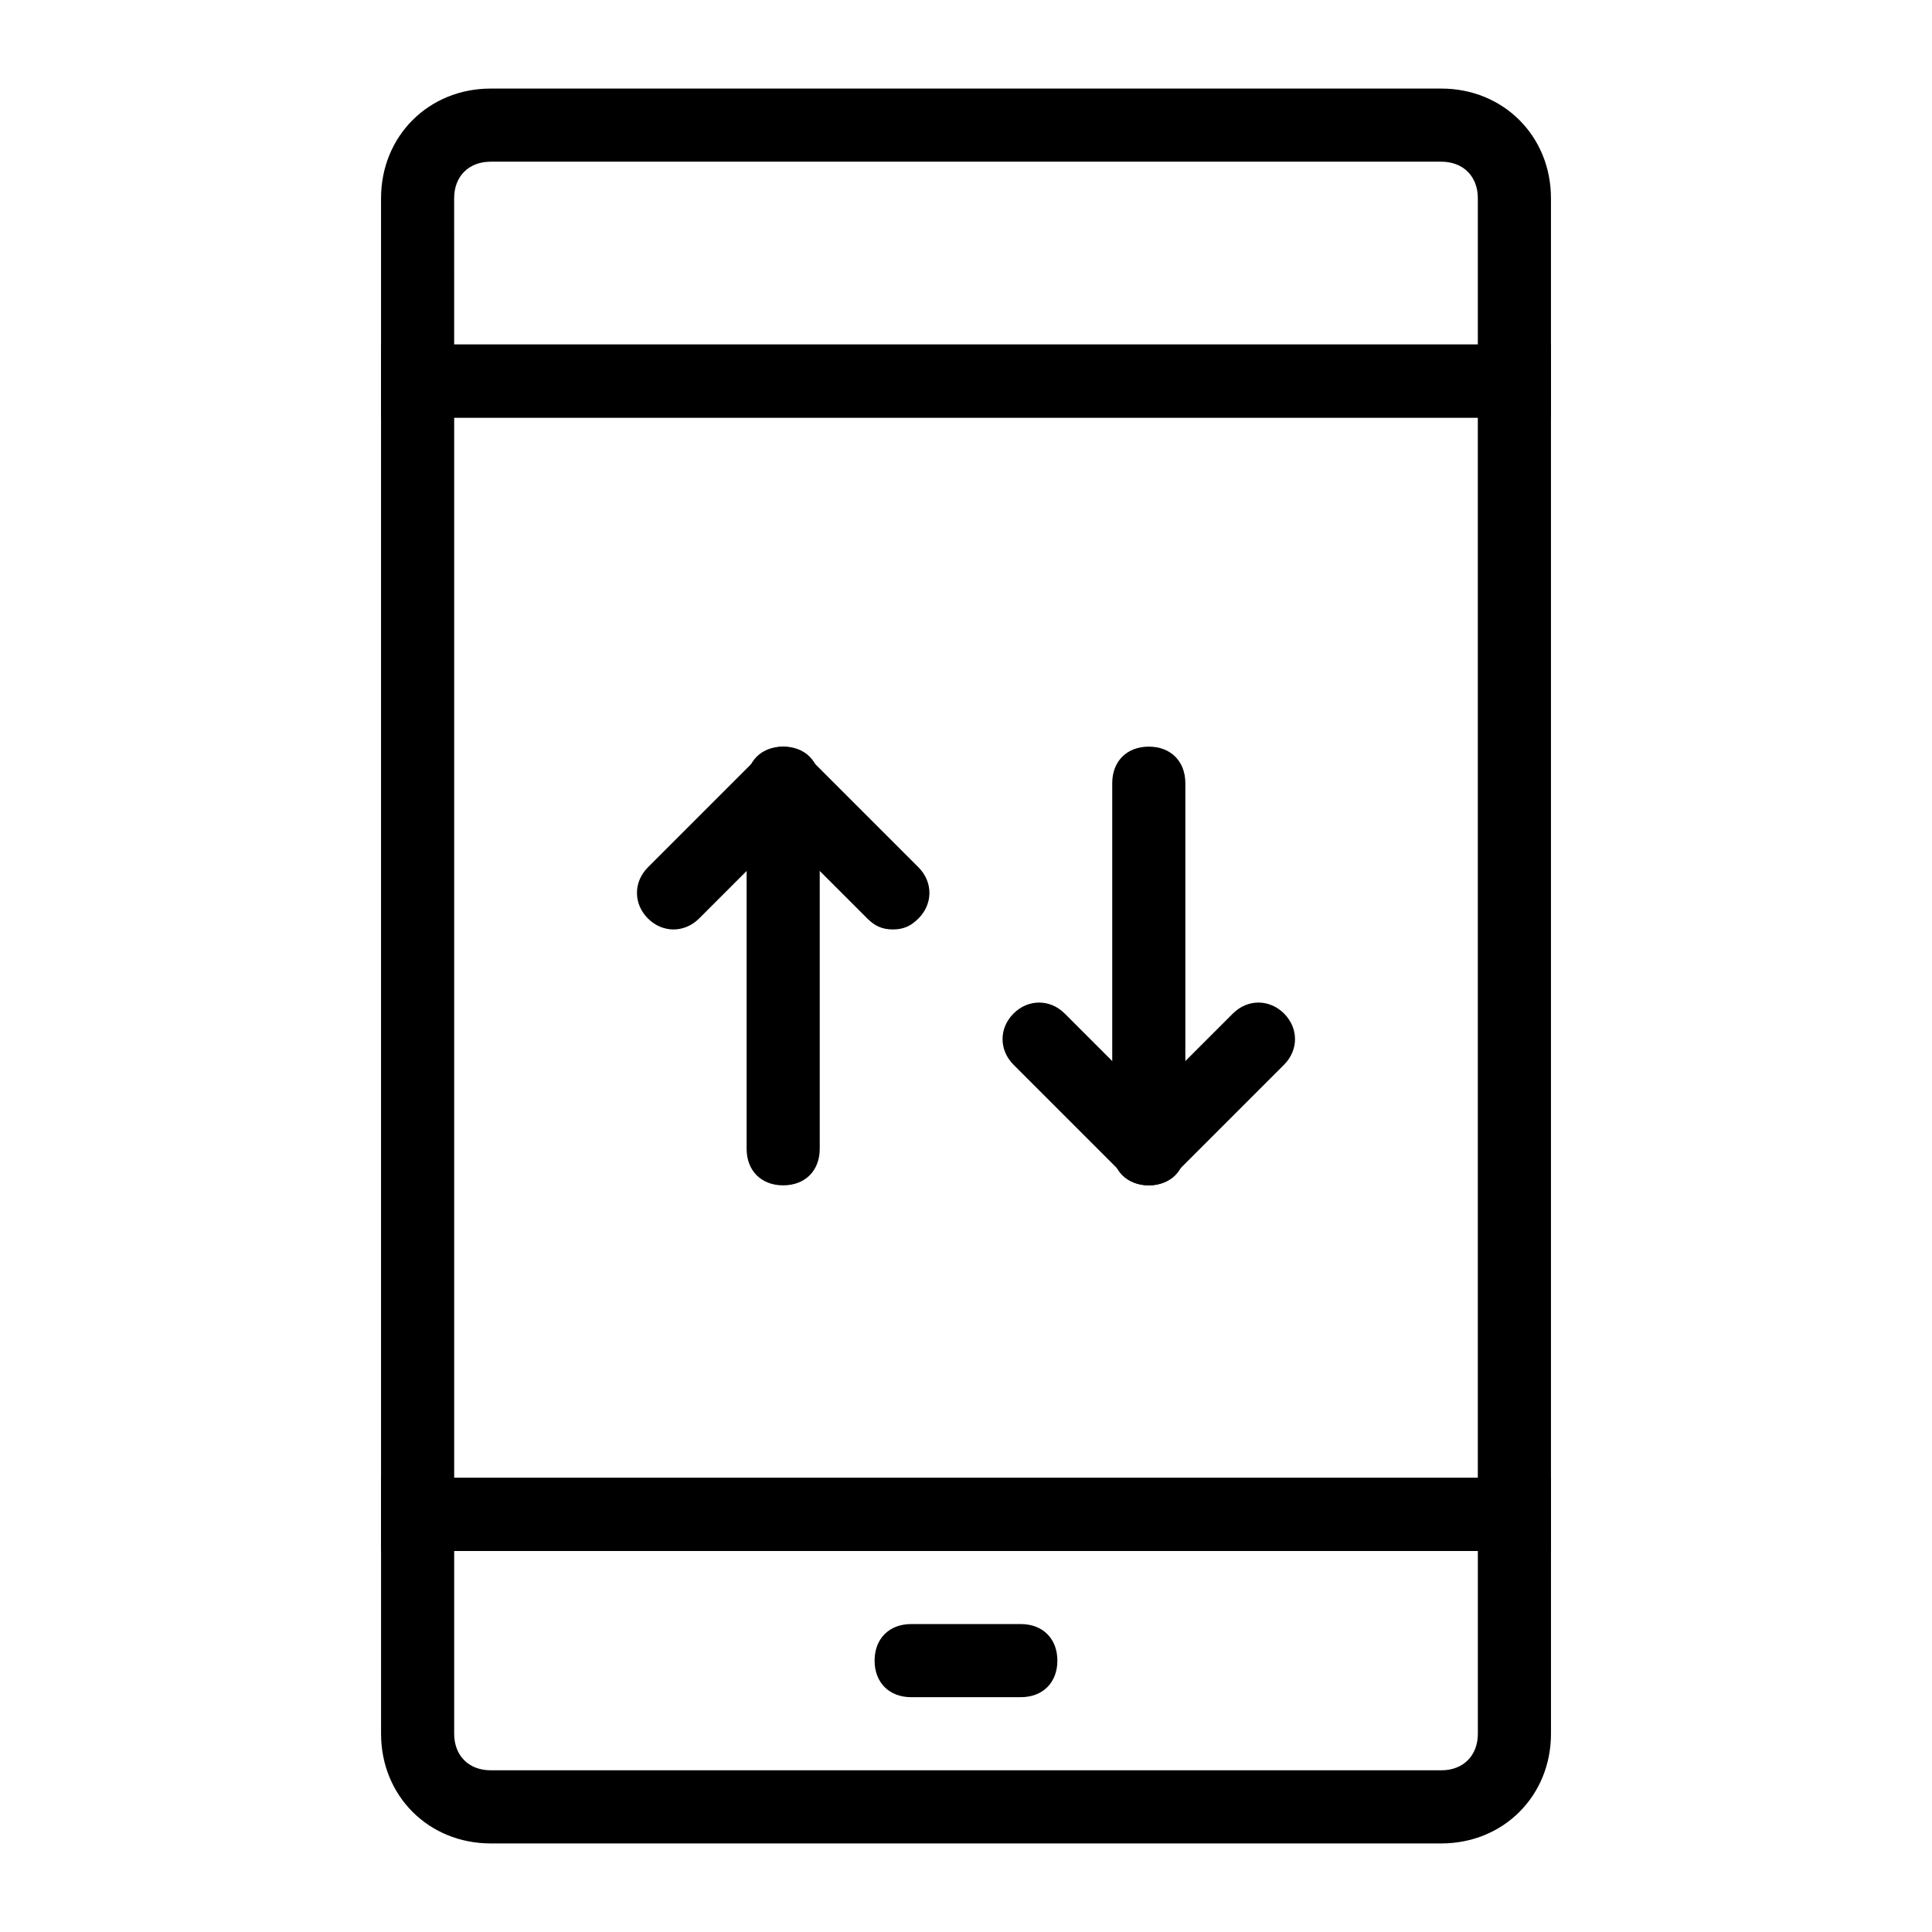
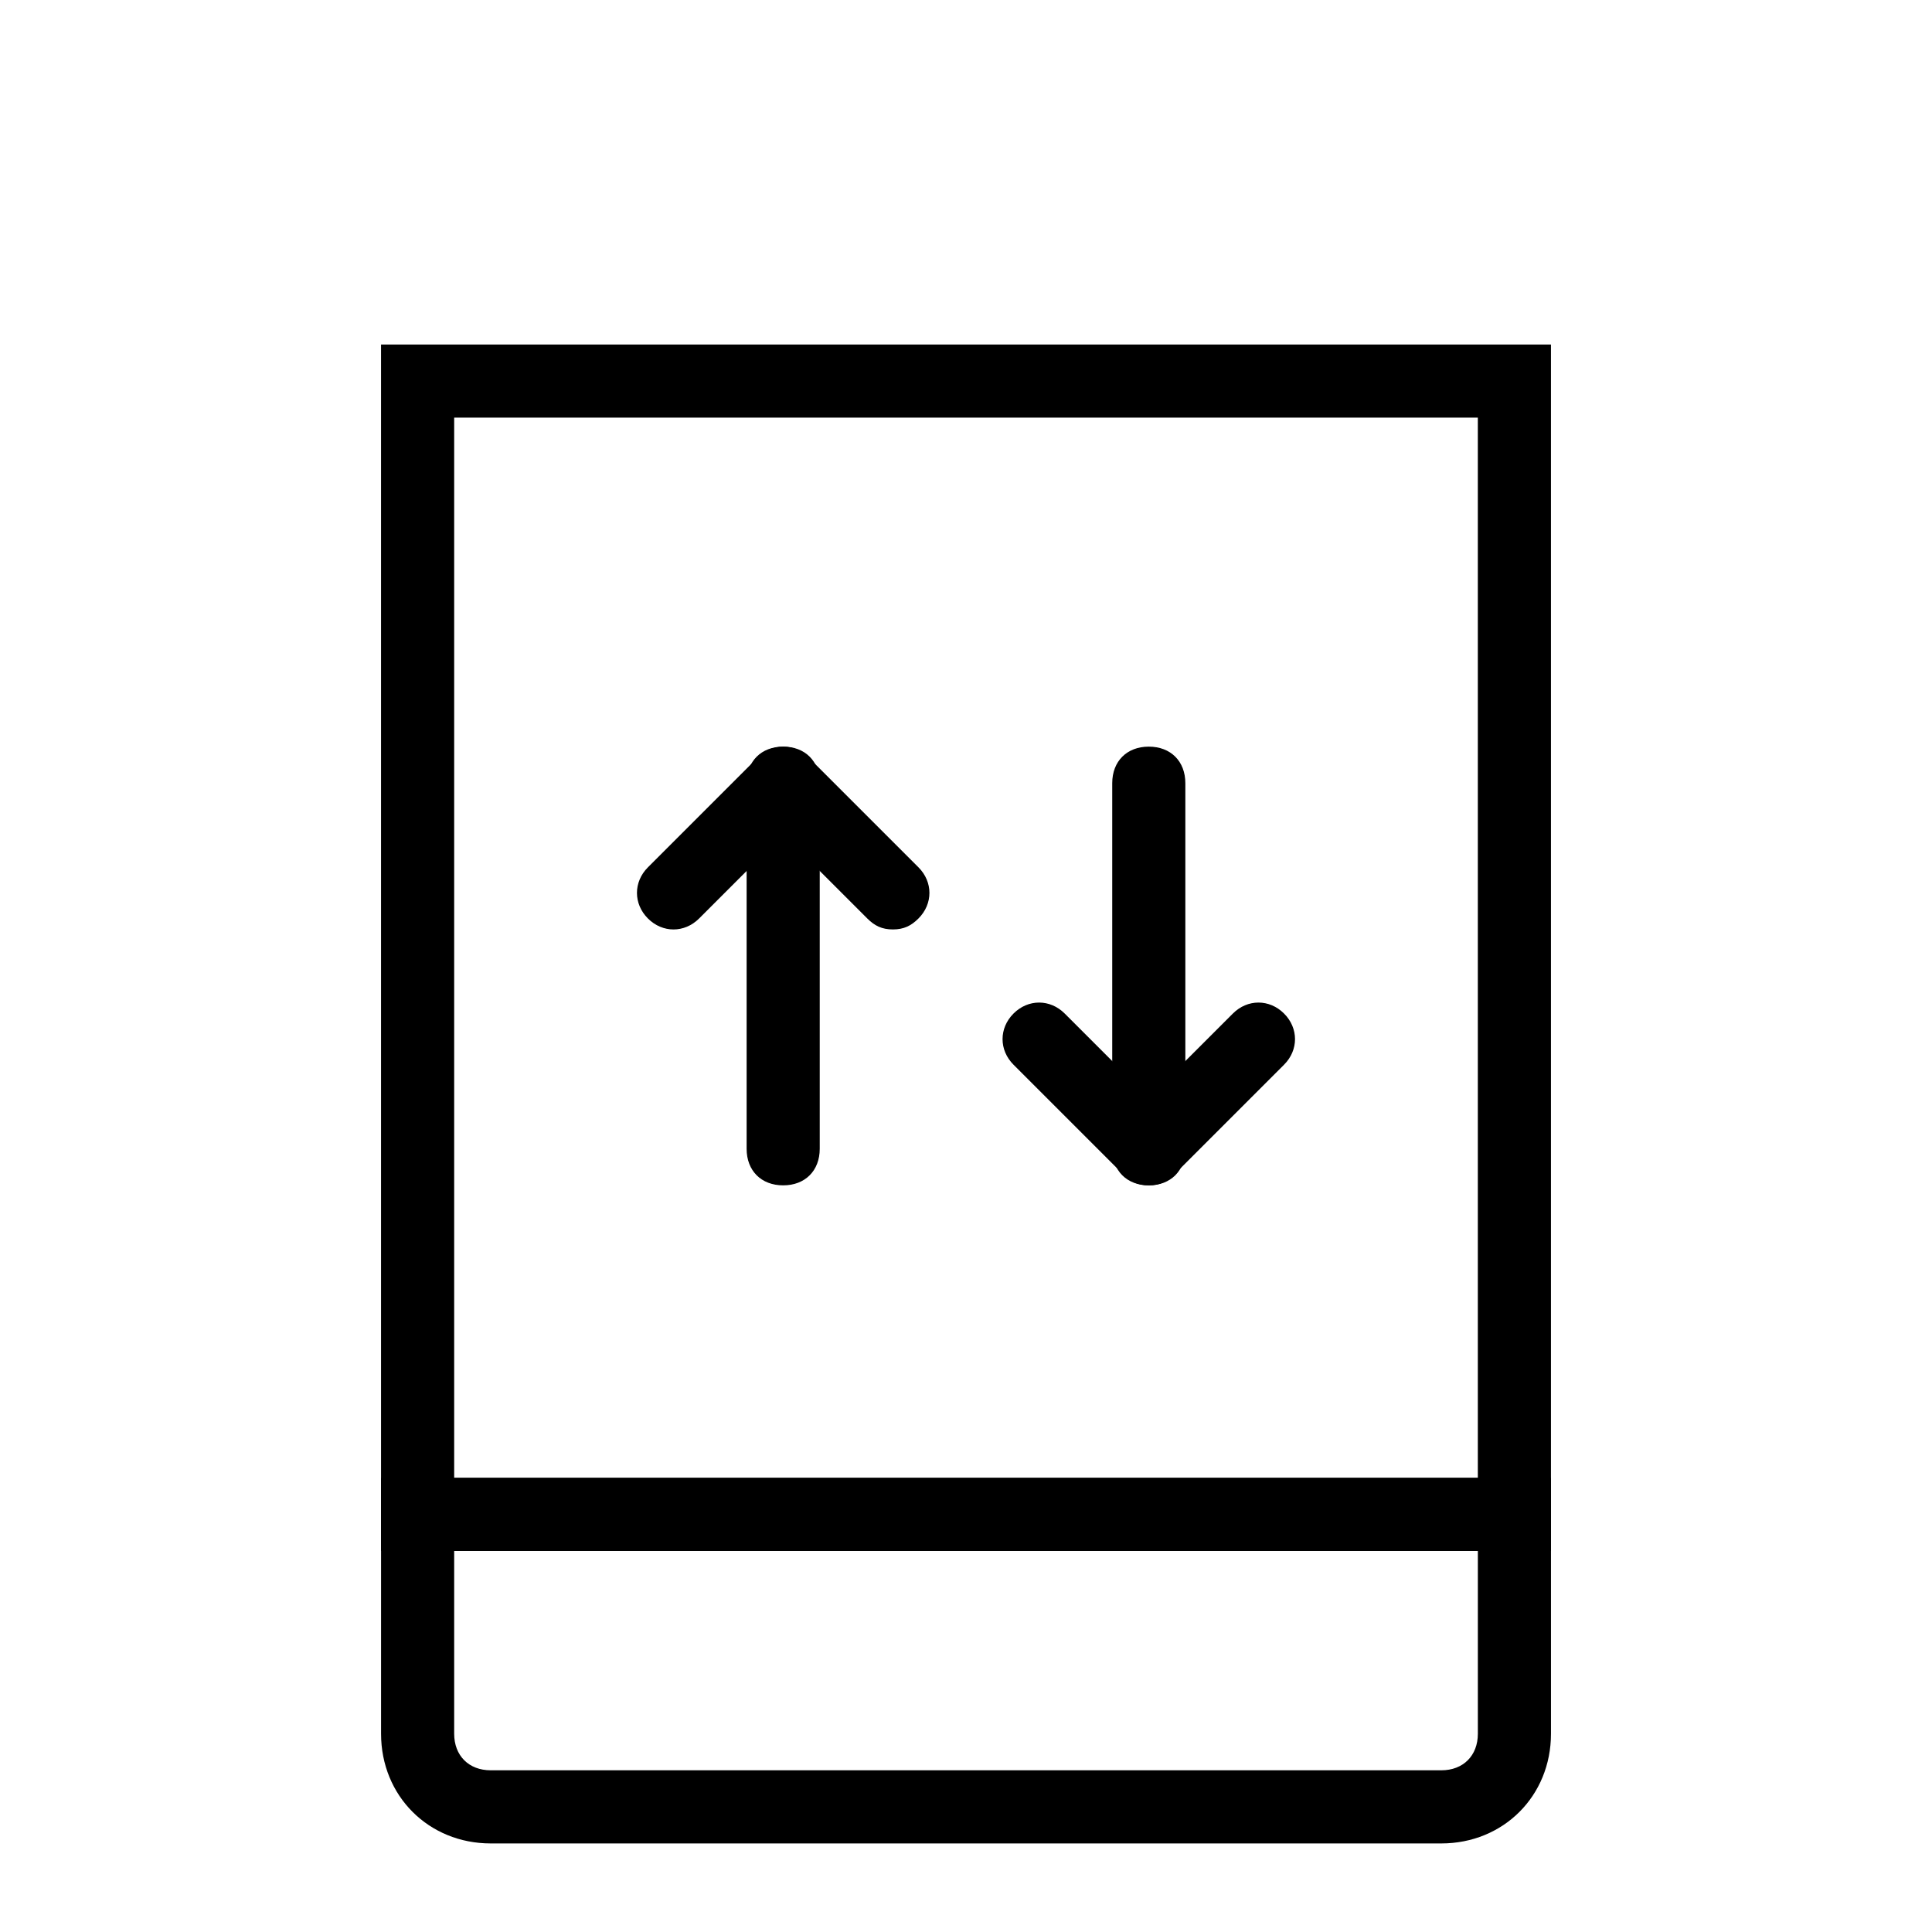
<svg xmlns="http://www.w3.org/2000/svg" fill="#000000" width="800px" height="800px" version="1.1" viewBox="144 144 512 512">
  <g>
-     <path d="m555.02 254.67h-310.04v-58.133c0-16.469 12.594-29.066 29.066-29.066h251.91c16.469 0 29.066 12.594 29.066 29.066zm-290.66-19.375h271.28v-38.758c0-5.812-3.875-9.688-9.688-9.688h-251.91c-5.812 0-9.688 3.875-9.688 9.688z" />
    <path d="m525.95 632.53h-251.9c-16.469 0-29.066-12.594-29.066-29.066v-67.82h310.04v67.82c0 16.469-12.594 29.066-29.066 29.066zm-261.59-77.512v48.441c0 5.812 3.875 9.688 9.688 9.688h251.91c5.812 0 9.688-3.875 9.688-9.688v-48.441z" />
    <path d="m555.02 555.02h-310.04v-319.72h310.04zm-290.66-19.375h271.28v-280.97h-271.28z" />
-     <path d="m414.53 593.77h-29.066c-5.812 0-9.688-3.875-9.688-9.688s3.875-9.688 9.688-9.688h29.066c5.812 0 9.688 3.875 9.688 9.688s-3.875 9.688-9.688 9.688z" />
    <path d="m351.55 458.13c-5.812 0-9.688-3.875-9.688-9.688v-96.887c0-5.812 3.875-9.688 9.688-9.688s9.688 3.875 9.688 9.688v96.887c0 5.812-3.875 9.688-9.688 9.688z" />
    <path d="m380.62 390.31c-2.906 0-4.844-0.969-6.781-2.906l-22.285-22.281-22.285 22.285c-3.875 3.875-9.688 3.875-13.562 0s-3.875-9.688 0-13.562l29.066-29.066c3.875-3.875 9.688-3.875 13.562 0l29.066 29.066c3.875 3.875 3.875 9.688 0 13.562-1.938 1.934-3.875 2.902-6.781 2.902z" />
    <path d="m448.44 458.13c-5.812 0-9.688-3.875-9.688-9.688v-96.887c0-5.812 3.875-9.688 9.688-9.688s9.688 3.875 9.688 9.688v96.887c0 5.812-3.875 9.688-9.688 9.688z" />
    <path d="m448.44 458.13c-2.906 0-4.844-0.969-6.781-2.906l-29.066-29.066c-3.875-3.875-3.875-9.688 0-13.562s9.688-3.875 13.562 0l22.285 22.285 22.285-22.285c3.875-3.875 9.688-3.875 13.562 0s3.875 9.688 0 13.562l-29.066 29.066c-1.938 1.938-3.875 2.906-6.781 2.906z" />
  </g>
</svg>